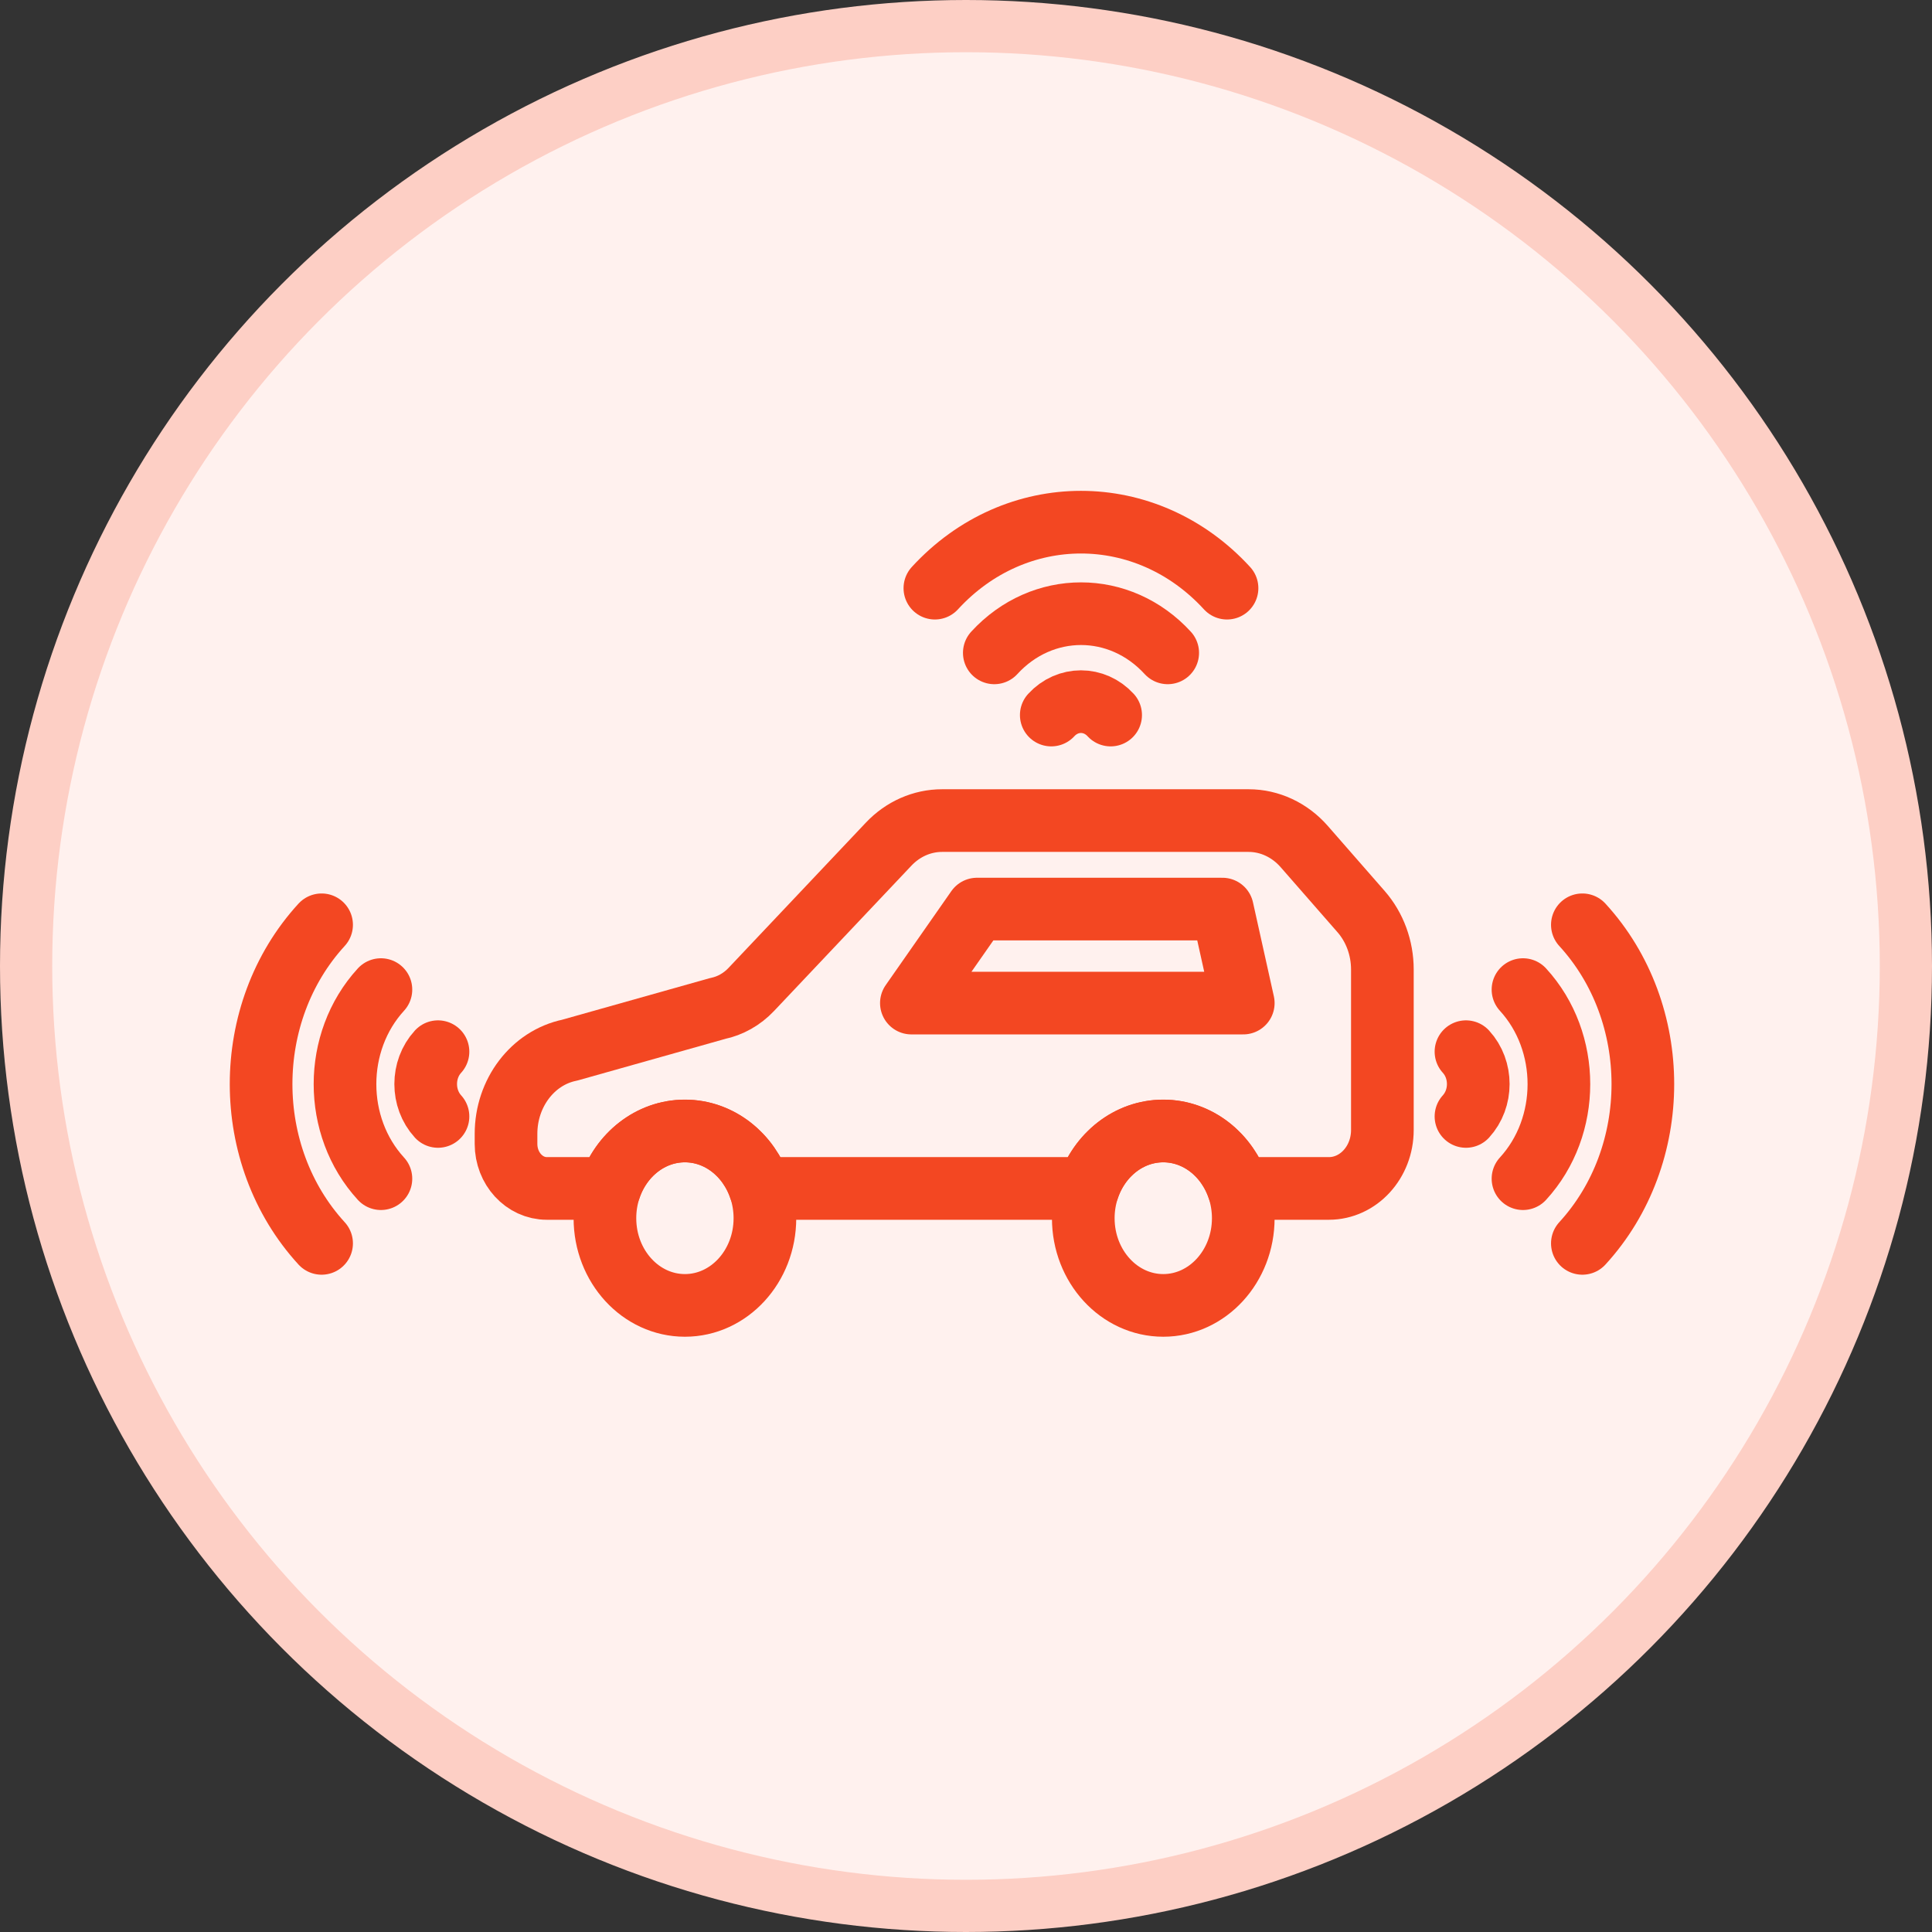
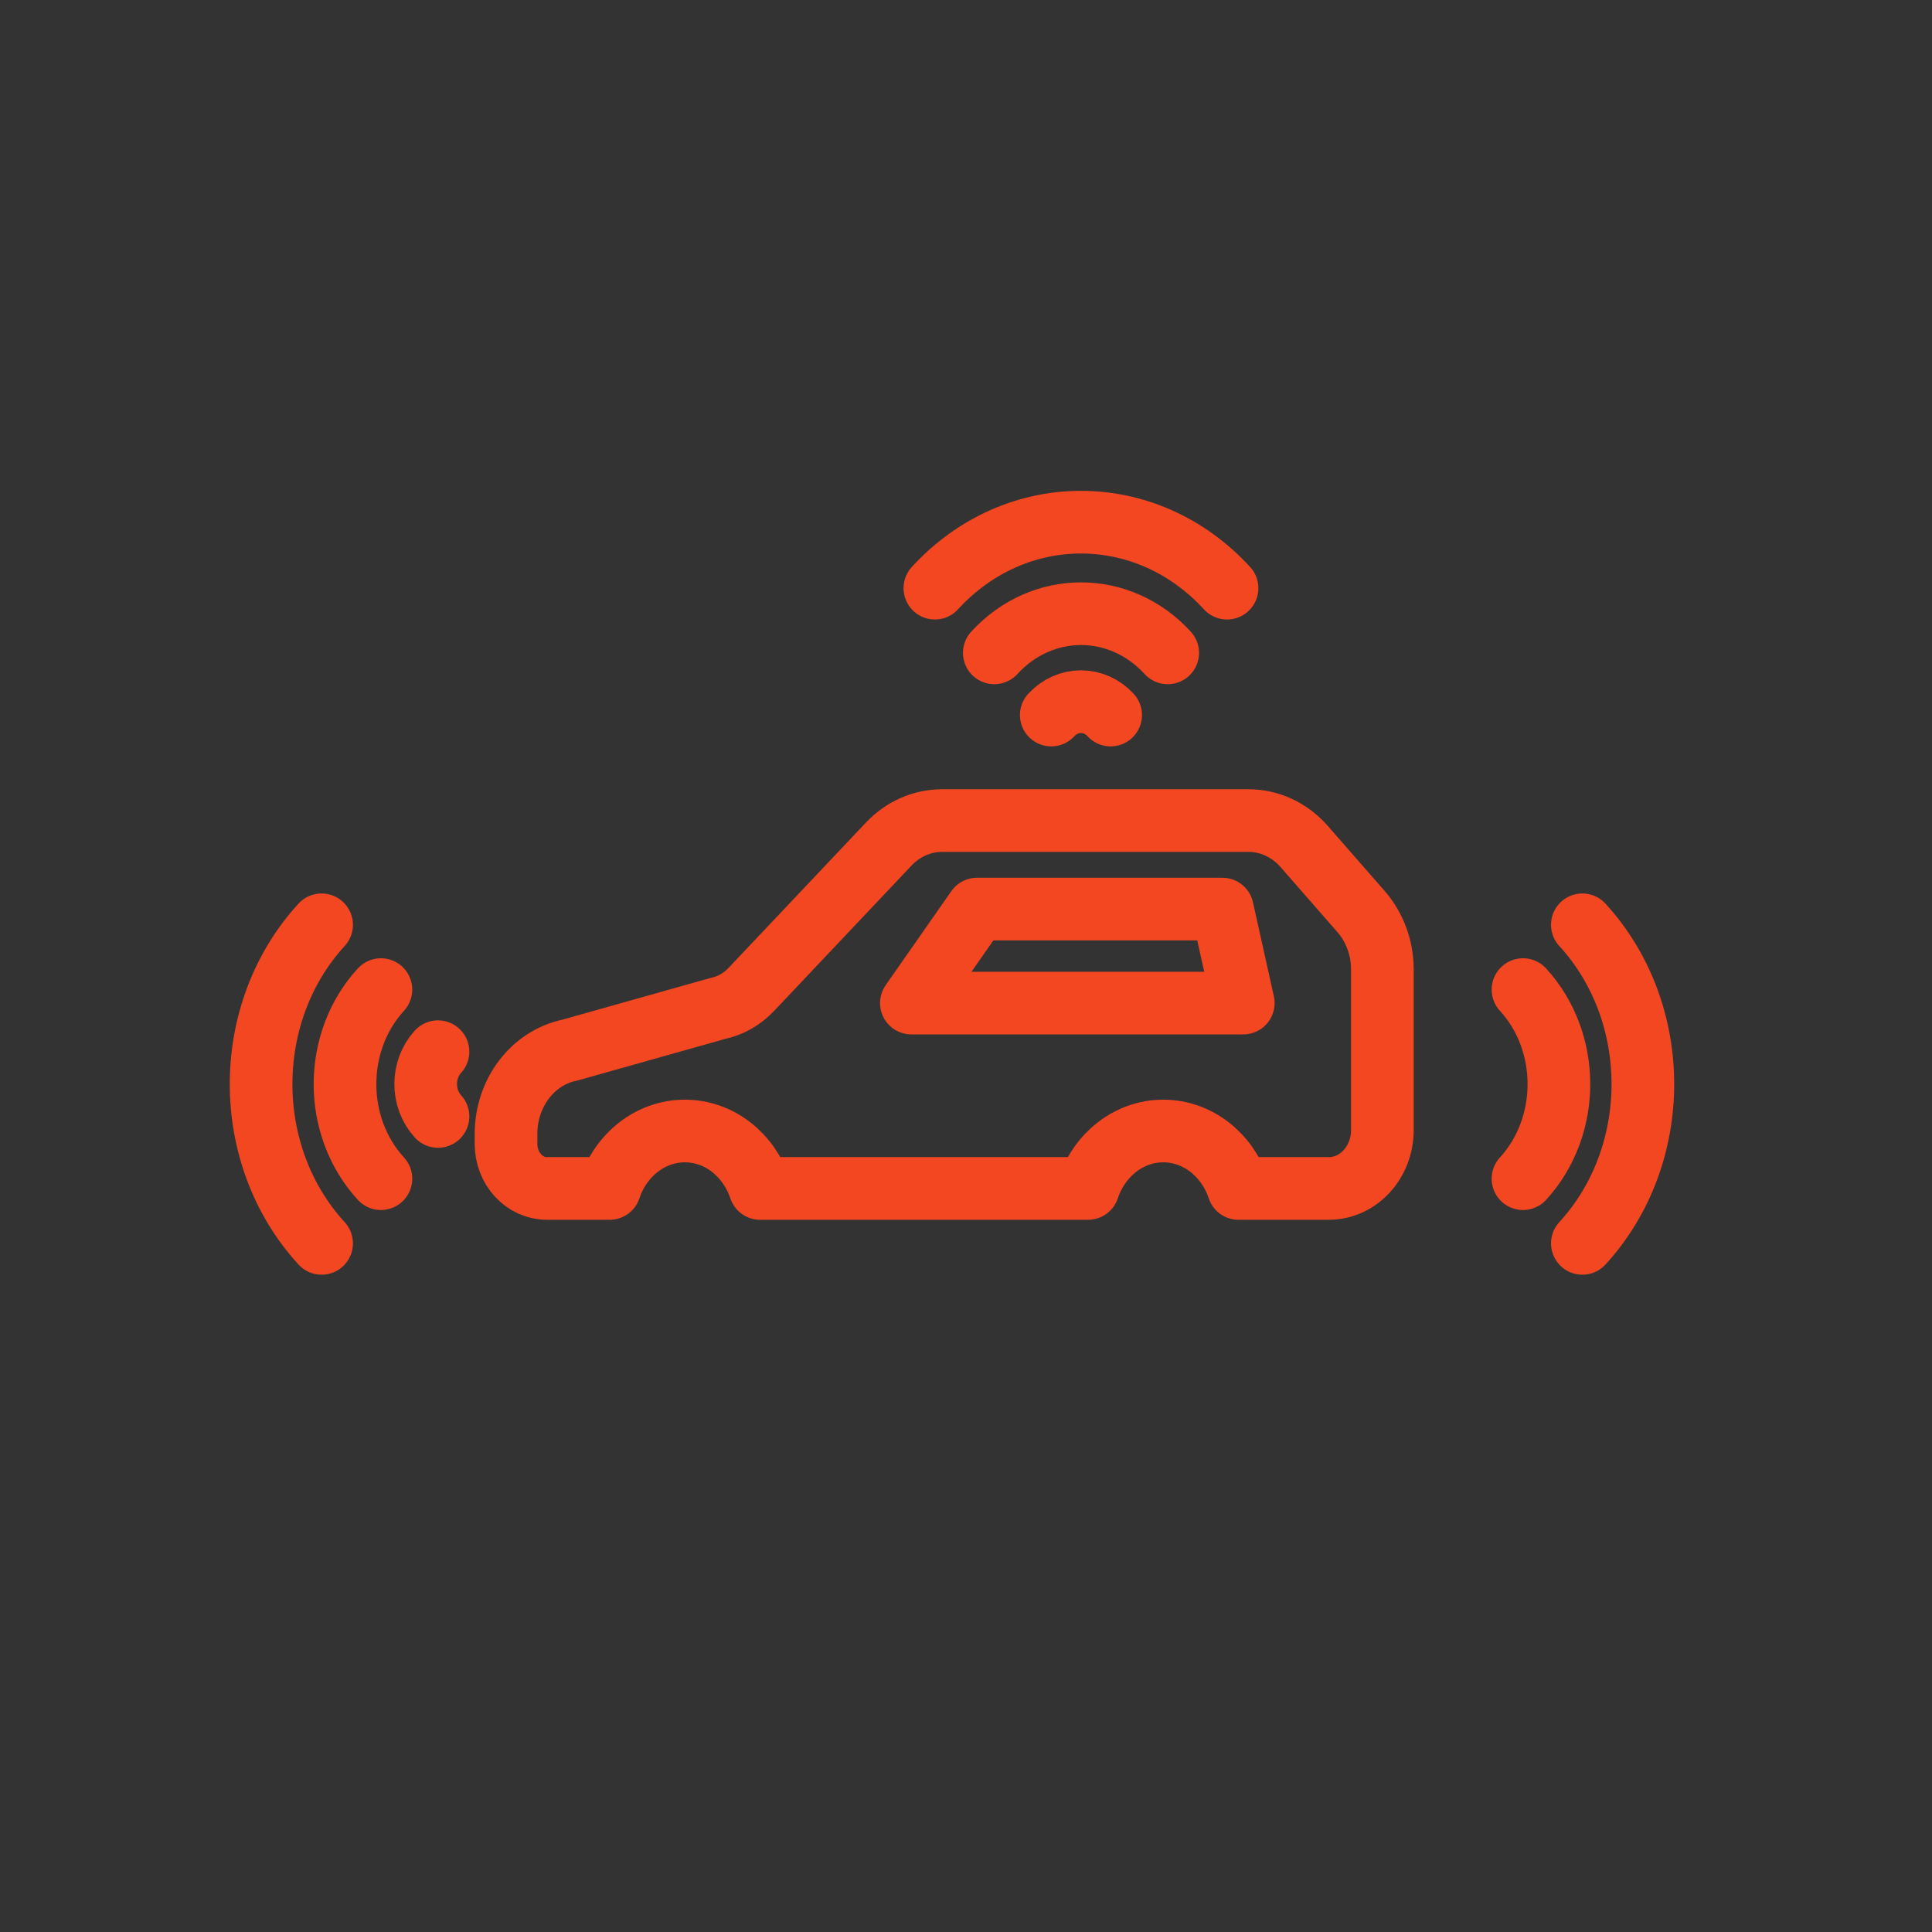
<svg xmlns="http://www.w3.org/2000/svg" width="37" height="37" viewBox="0 0 37 37" fill="none">
  <rect x="0" y="0" width="37" height="37" fill="#333333" stroke="none" />
-   <circle cx="18.5" cy="18.5" r="18" fill="#FFF1EE" stroke="#FDCFC5" />
  <path d="M26.474 18.567V21.641C26.474 22.259 26.015 22.76 25.448 22.76H23.718C23.504 22.119 22.94 21.66 22.278 21.66C21.616 21.66 21.052 22.119 20.838 22.76H14.556C14.342 22.119 13.778 21.66 13.116 21.66C12.454 21.66 11.889 22.119 11.676 22.76H10.473C10.041 22.76 9.691 22.378 9.691 21.908V21.714C9.691 20.931 10.203 20.258 10.909 20.112L13.742 19.314C13.985 19.264 14.21 19.137 14.387 18.95L17.017 16.168C17.291 15.877 17.659 15.715 18.042 15.715H23.912C24.314 15.715 24.7 15.895 24.977 16.212L26.067 17.459C26.328 17.758 26.474 18.154 26.474 18.567Z" stroke="#F34722" stroke-width="1.2" stroke-linecap="round" stroke-linejoin="round" />
  <path d="M17.454 19.21H23.81L23.41 17.41H18.711L17.454 19.21Z" stroke="#F34722" stroke-width="1.2" stroke-linecap="round" stroke-linejoin="round" />
-   <path d="M14.649 23.33C14.649 24.252 13.963 25 13.117 25C12.271 25 11.585 24.252 11.585 23.33C11.585 23.129 11.617 22.937 11.677 22.759C11.891 22.117 12.455 21.659 13.117 21.659C13.779 21.659 14.343 22.117 14.557 22.759C14.616 22.937 14.649 23.129 14.649 23.33Z" stroke="#F34722" stroke-width="1.2" stroke-linecap="round" stroke-linejoin="round" />
-   <path d="M23.81 23.33C23.81 24.252 23.124 25 22.278 25C21.432 25 20.746 24.252 20.746 23.33C20.746 23.129 20.779 22.937 20.838 22.759C21.052 22.117 21.616 21.659 22.278 21.659C22.94 21.659 23.504 22.117 23.718 22.759C23.777 22.937 23.81 23.129 23.81 23.33Z" stroke="#F34722" stroke-width="1.2" stroke-linecap="round" stroke-linejoin="round" />
  <path d="M17.904 11.264C19.449 9.579 21.954 9.579 23.499 11.264" stroke="#F34722" stroke-width="1.2" stroke-linecap="round" stroke-linejoin="round" />
  <path d="M19.042 12.503C19.959 11.503 21.446 11.503 22.363 12.503" stroke="#F34722" stroke-width="1.2" stroke-linecap="round" stroke-linejoin="round" />
  <path d="M20.133 13.694C20.447 13.352 20.956 13.352 21.27 13.694" stroke="#F34722" stroke-width="1.2" stroke-linecap="round" stroke-linejoin="round" />
  <path d="M6.159 23.812C4.614 22.127 4.614 19.396 6.159 17.711" stroke="#F34722" stroke-width="1.2" stroke-linecap="round" stroke-linejoin="round" />
  <path d="M7.295 22.573C6.378 21.573 6.378 19.952 7.295 18.952" stroke="#F34722" stroke-width="1.2" stroke-linecap="round" stroke-linejoin="round" />
  <path d="M8.388 21.381C8.074 21.038 8.074 20.483 8.388 20.141" stroke="#F34722" stroke-width="1.2" stroke-linecap="round" stroke-linejoin="round" />
  <path d="M30.304 23.812C31.849 22.127 31.849 19.396 30.304 17.711" stroke="#F34722" stroke-width="1.2" stroke-linecap="round" stroke-linejoin="round" />
  <path d="M29.167 22.573C30.084 21.573 30.084 19.952 29.167 18.952" stroke="#F34722" stroke-width="1.2" stroke-linecap="round" stroke-linejoin="round" />
-   <path d="M28.075 21.381C28.389 21.038 28.389 20.483 28.075 20.141" stroke="#F34722" stroke-width="1.2" stroke-linecap="round" stroke-linejoin="round" />
</svg>